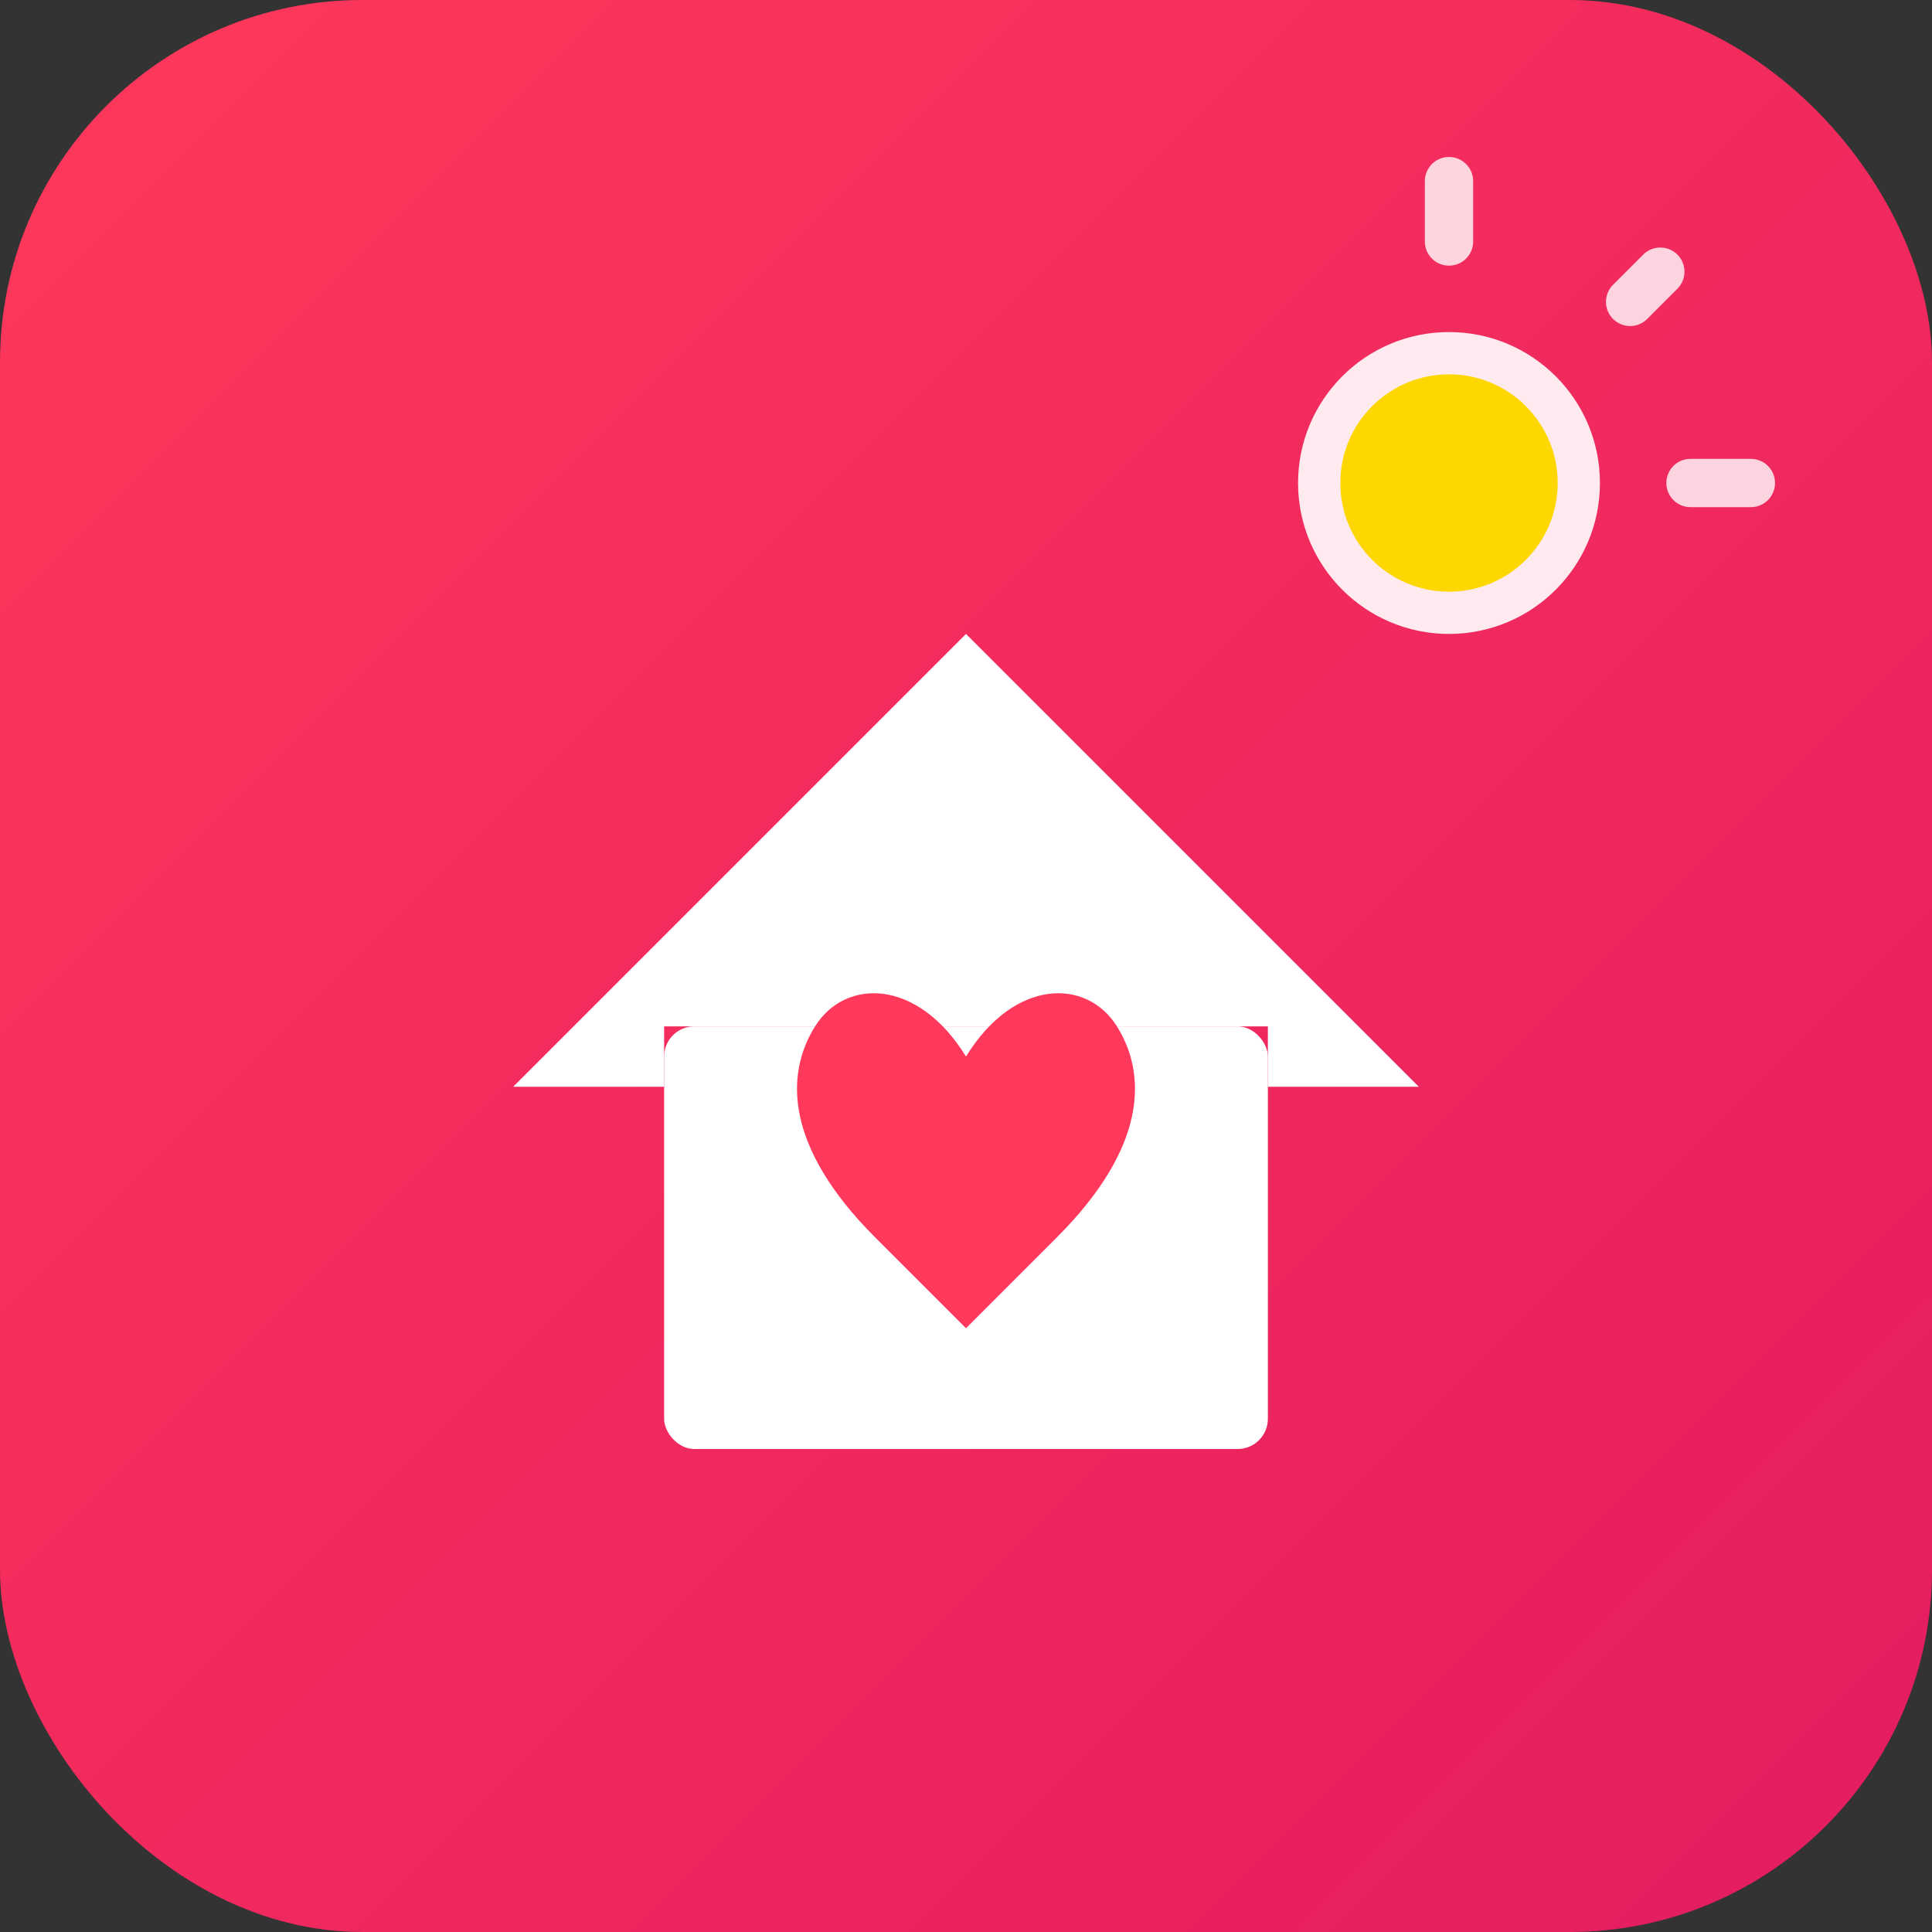
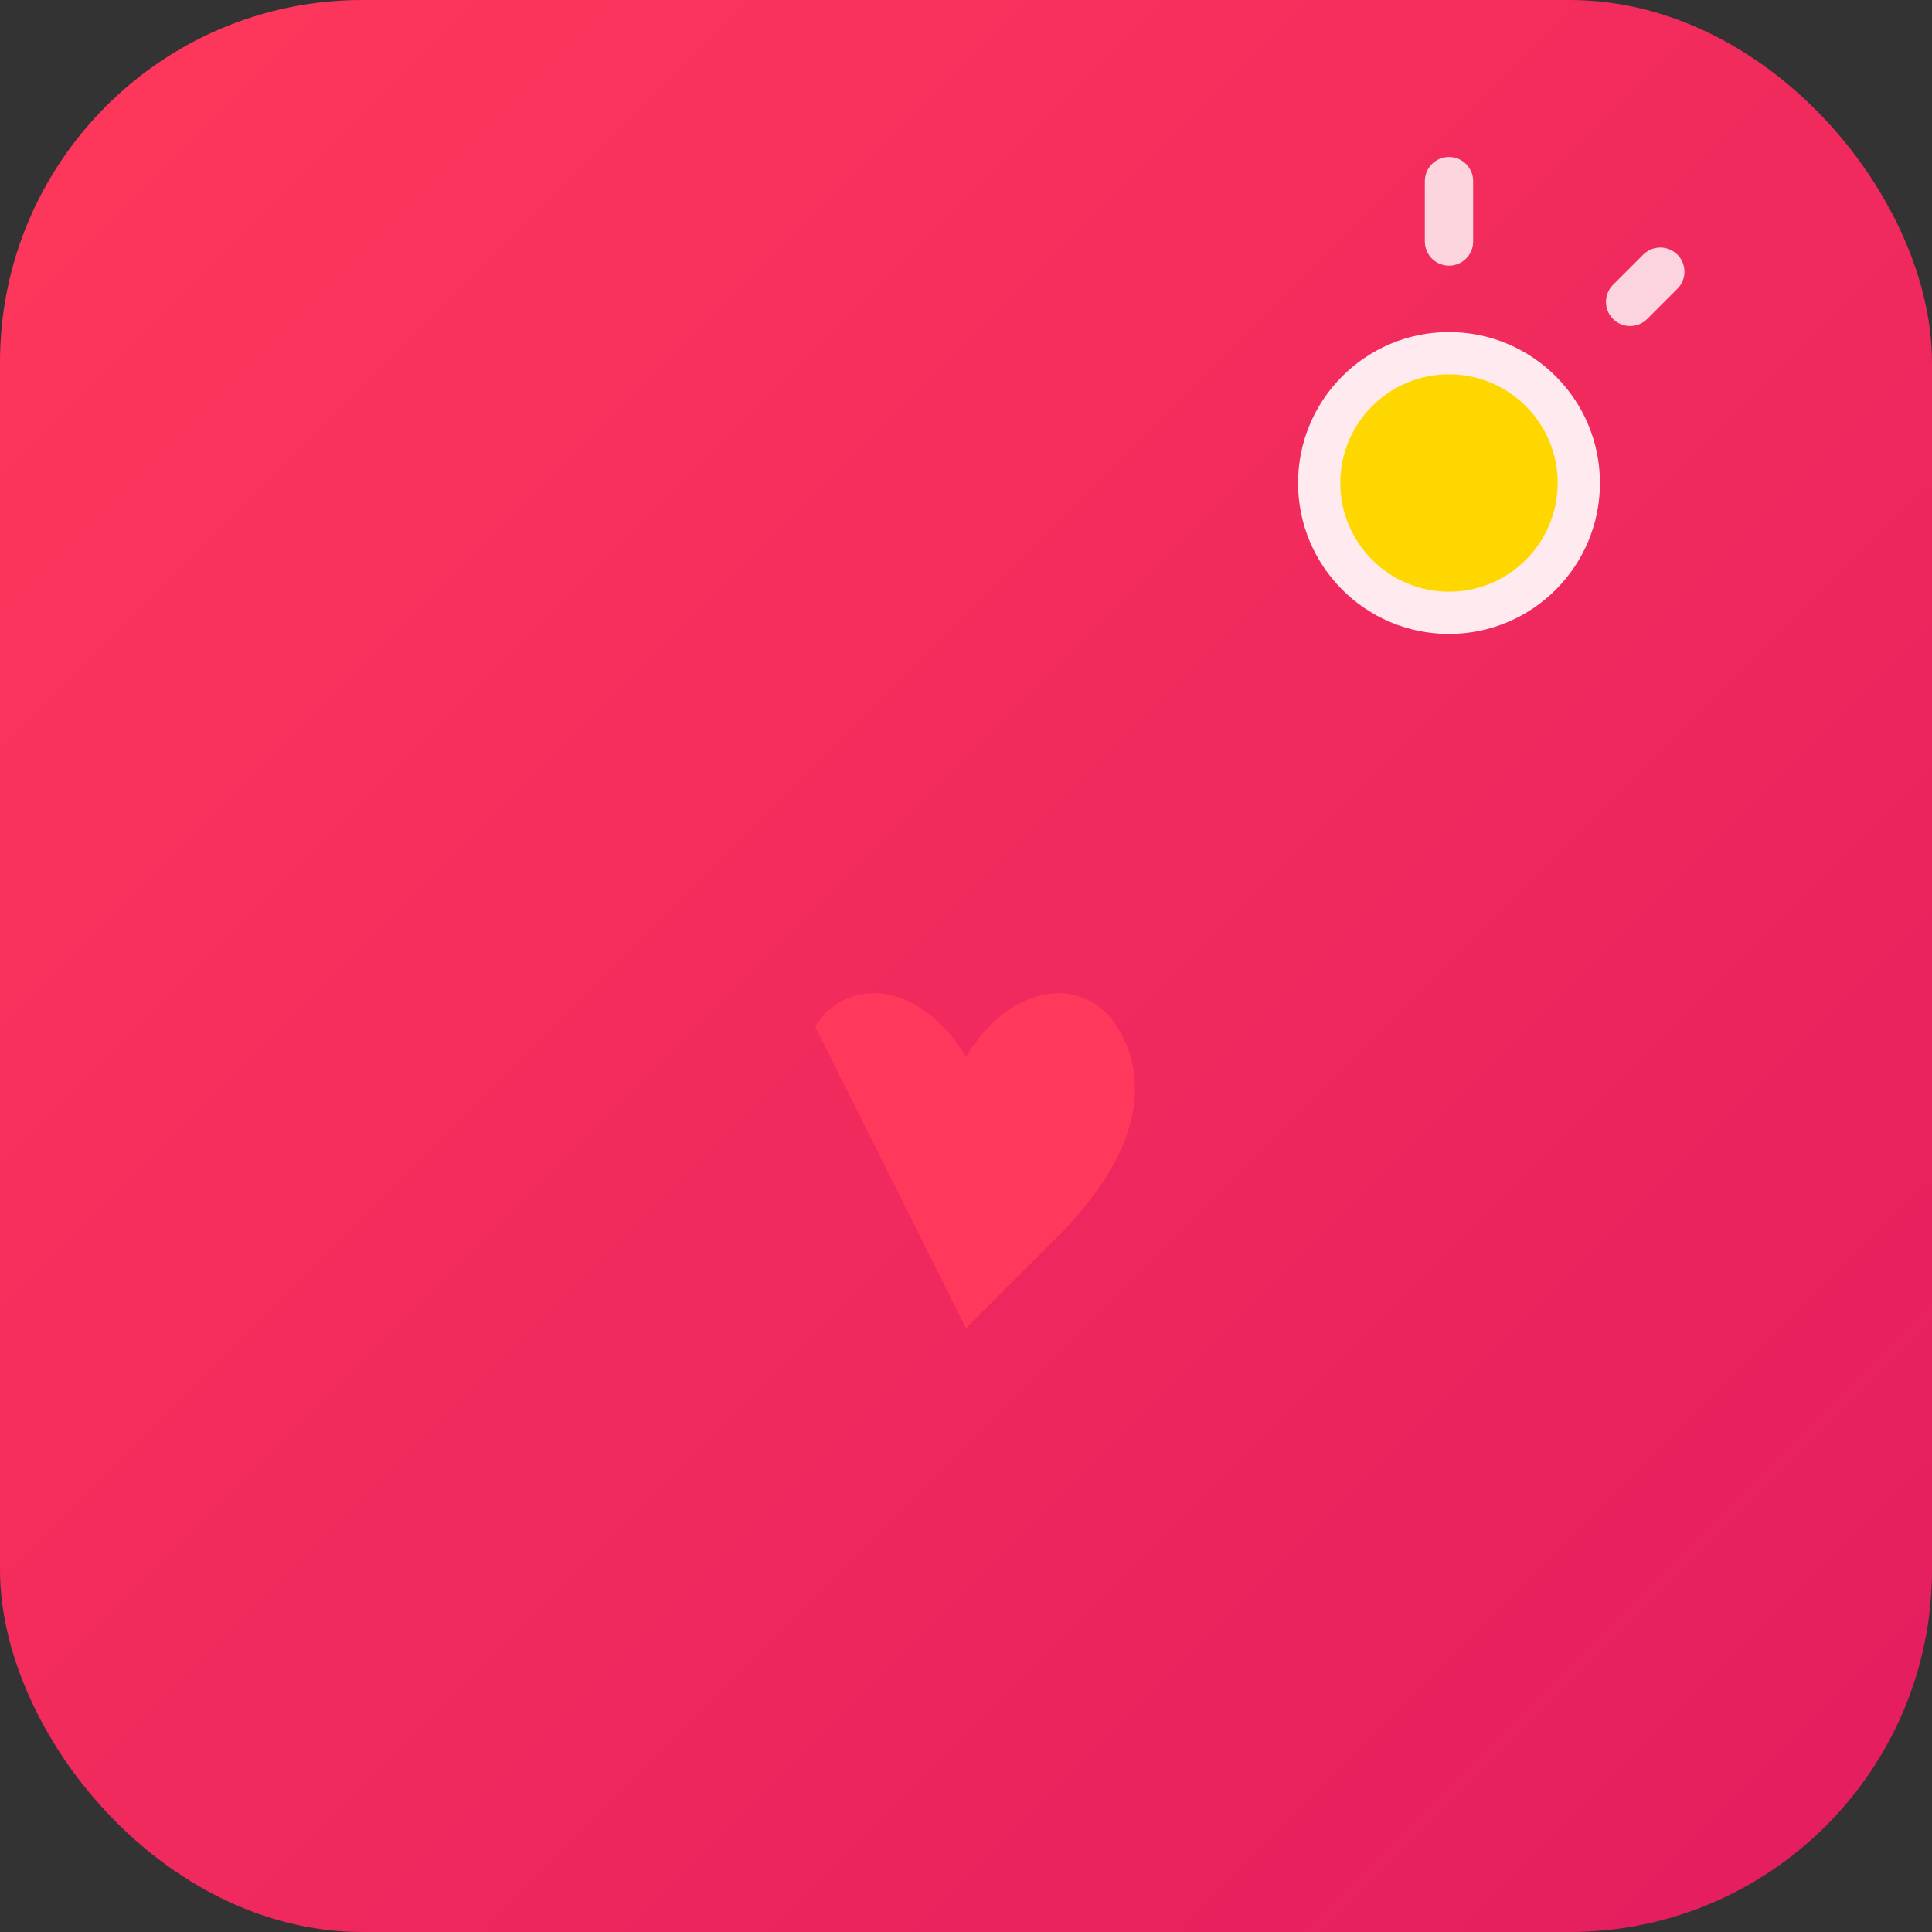
<svg xmlns="http://www.w3.org/2000/svg" viewBox="0 0 32 32">
  <rect x="0" y="0" width="32" height="32" fill="#333333" stroke="none" />
  <defs>
    <linearGradient id="grad" x1="0%" y1="0%" x2="100%" y2="100%">
      <stop offset="0%" style="stop-color:#FF385C;stop-opacity:1" />
      <stop offset="100%" style="stop-color:#E31C5F;stop-opacity:1" />
    </linearGradient>
  </defs>
  <rect width="32" height="32" rx="6" fill="url(#grad)" />
  <g transform="translate(16, 17)">
-     <rect x="-5" y="0" width="10" height="7" fill="white" rx="0.5" />
-     <path d="M 0 -6.5 L -7.5 1 L -5 1 L -5 0 L 5 0 L 5 1 L 7.5 1 Z" fill="white" />
-     <path d="M 0 0.5              C -0.8 -0.8 -2 -0.8 -2.5 0              C -3 0.8 -3 2 -1.5 3.5              L 0 5              L 1.5 3.5              C 3 2 3 0.8 2.5 0              C 2 -0.8 0.8 -0.8 0 0.5 Z" fill="#FF385C" />
+     <path d="M 0 0.5              C -0.8 -0.8 -2 -0.8 -2.5 0              L 0 5              L 1.5 3.5              C 3 2 3 0.8 2.5 0              C 2 -0.8 0.8 -0.8 0 0.5 Z" fill="#FF385C" />
  </g>
  <circle cx="24" cy="8" r="2.5" fill="white" opacity="0.9" />
  <circle cx="24" cy="8" r="1.8" fill="#FFD700" />
  <g transform="translate(24, 8)" opacity="0.8">
    <line x1="0" y1="-4" x2="0" y2="-5" stroke="white" stroke-width="0.8" stroke-linecap="round" />
    <line x1="3" y1="-3" x2="3.5" y2="-3.5" stroke="white" stroke-width="0.8" stroke-linecap="round" />
-     <line x1="4" y1="0" x2="5" y2="0" stroke="white" stroke-width="0.8" stroke-linecap="round" />
  </g>
</svg>